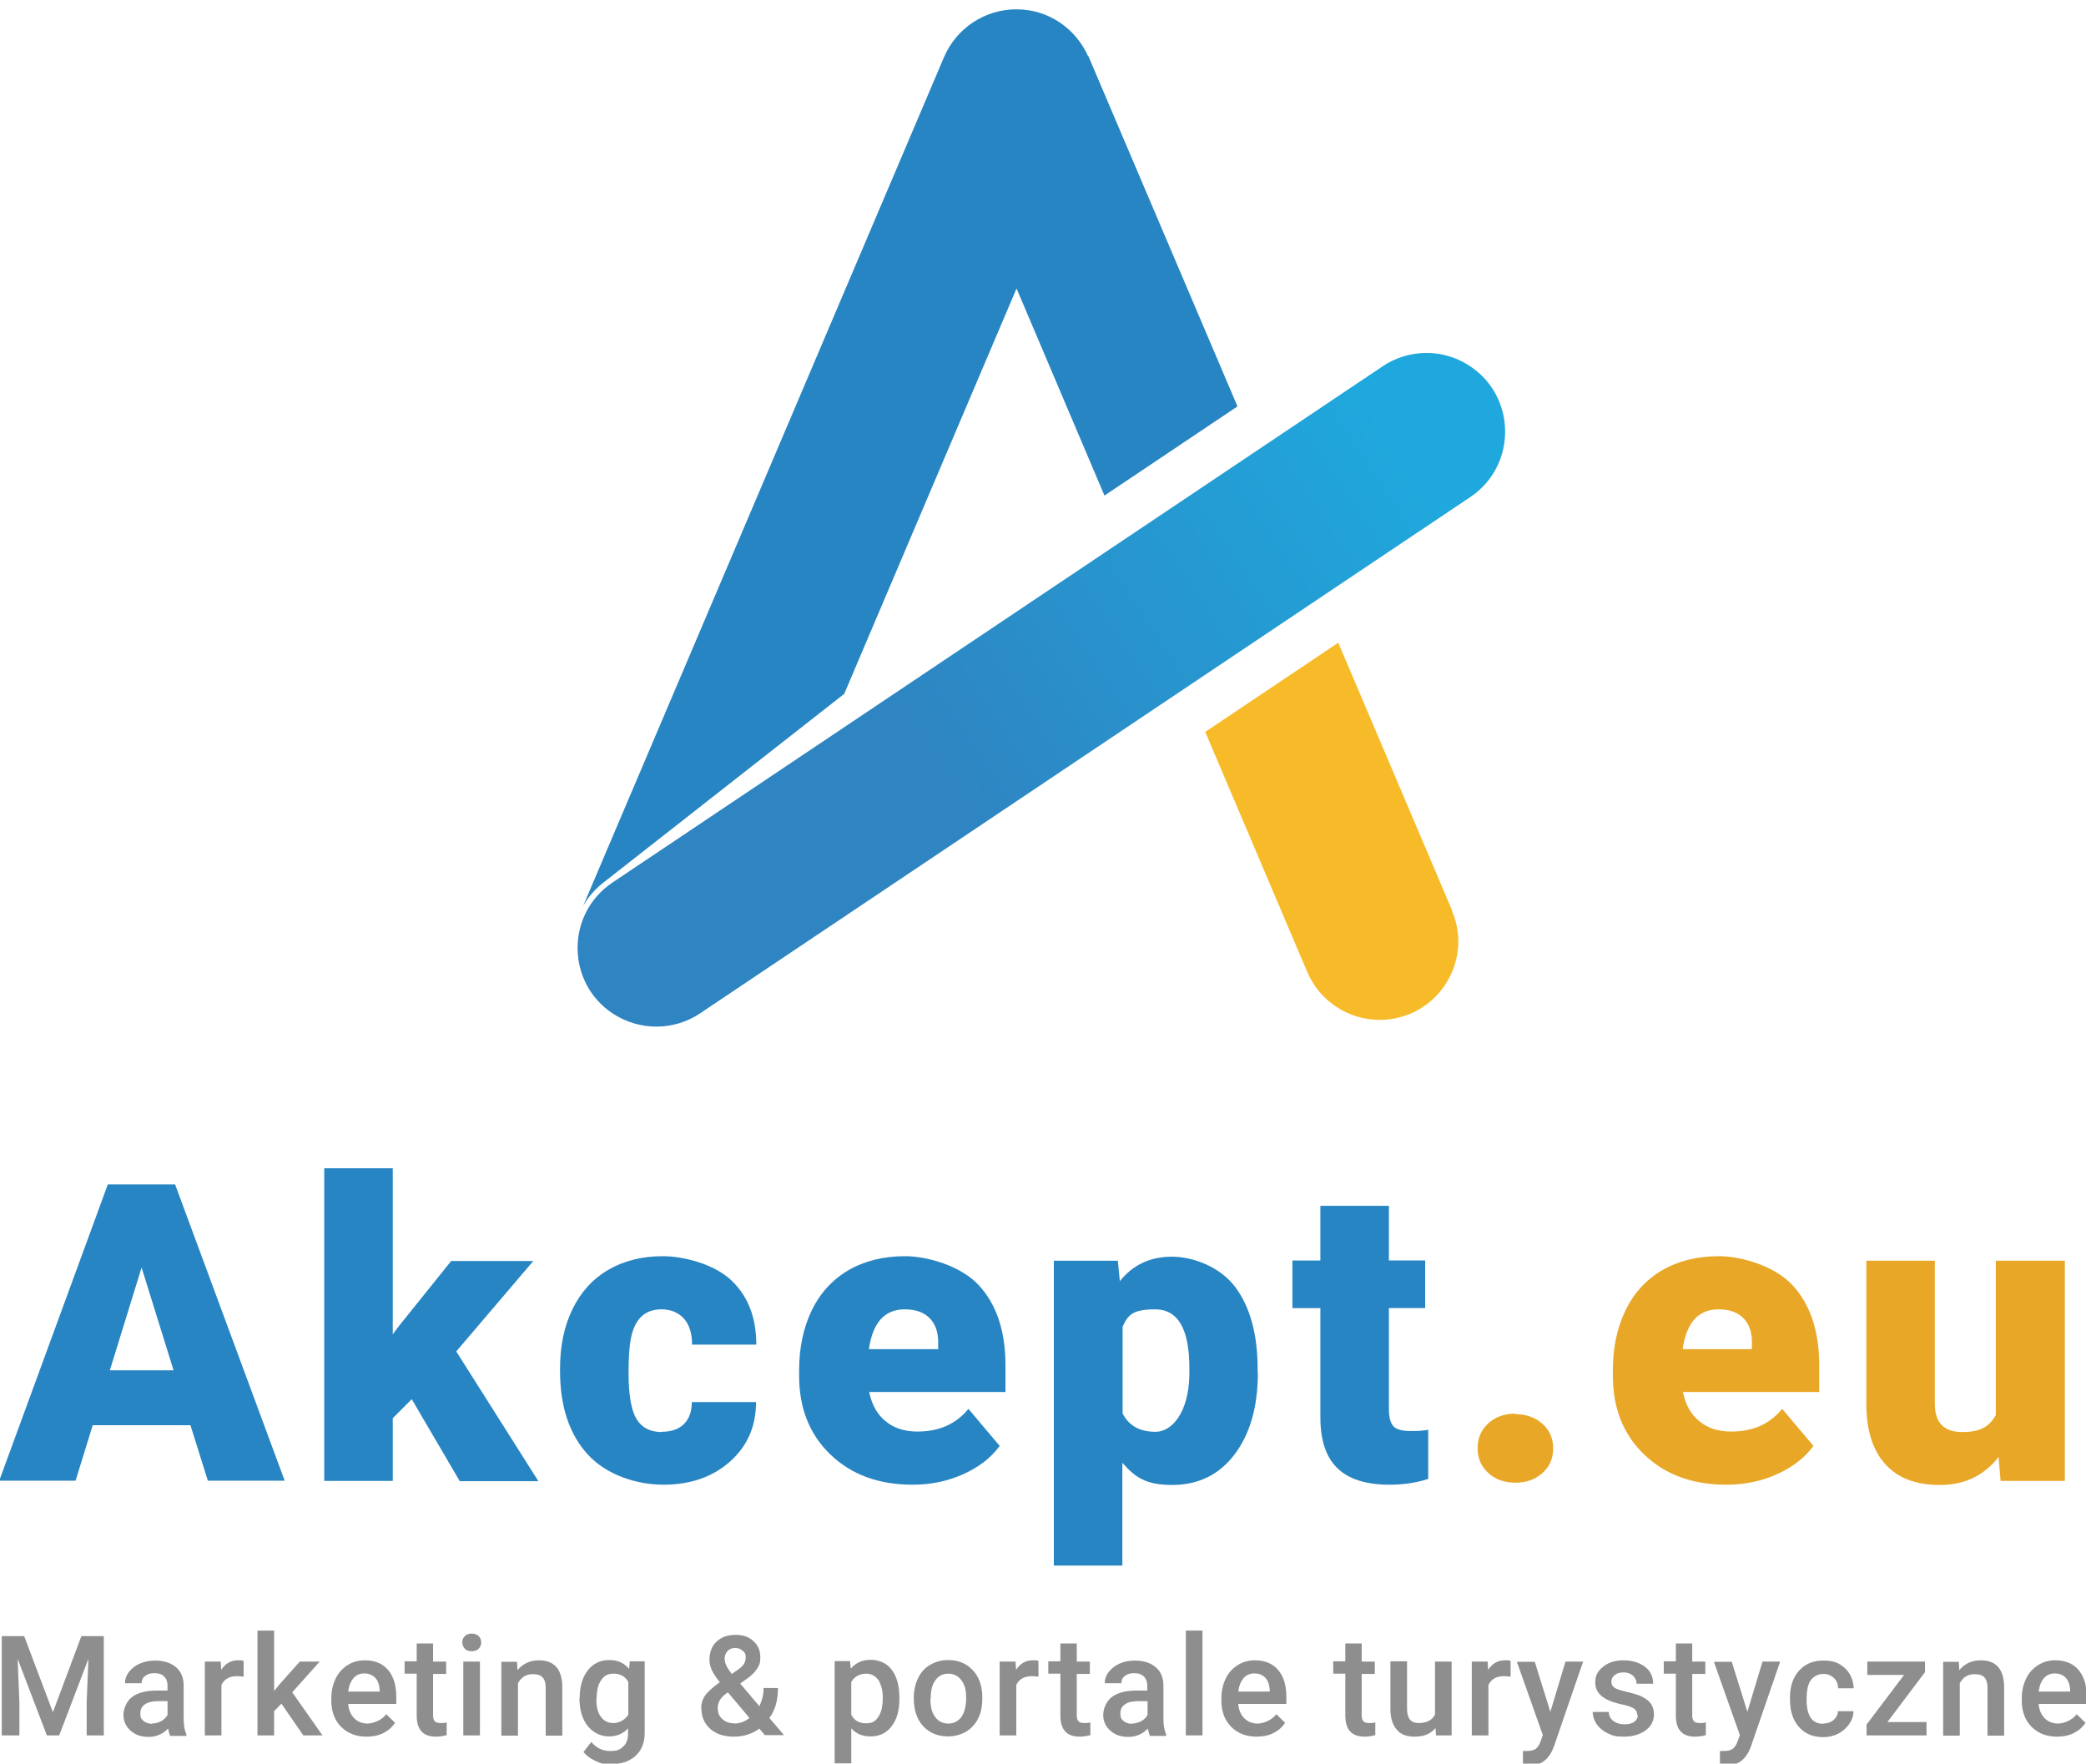
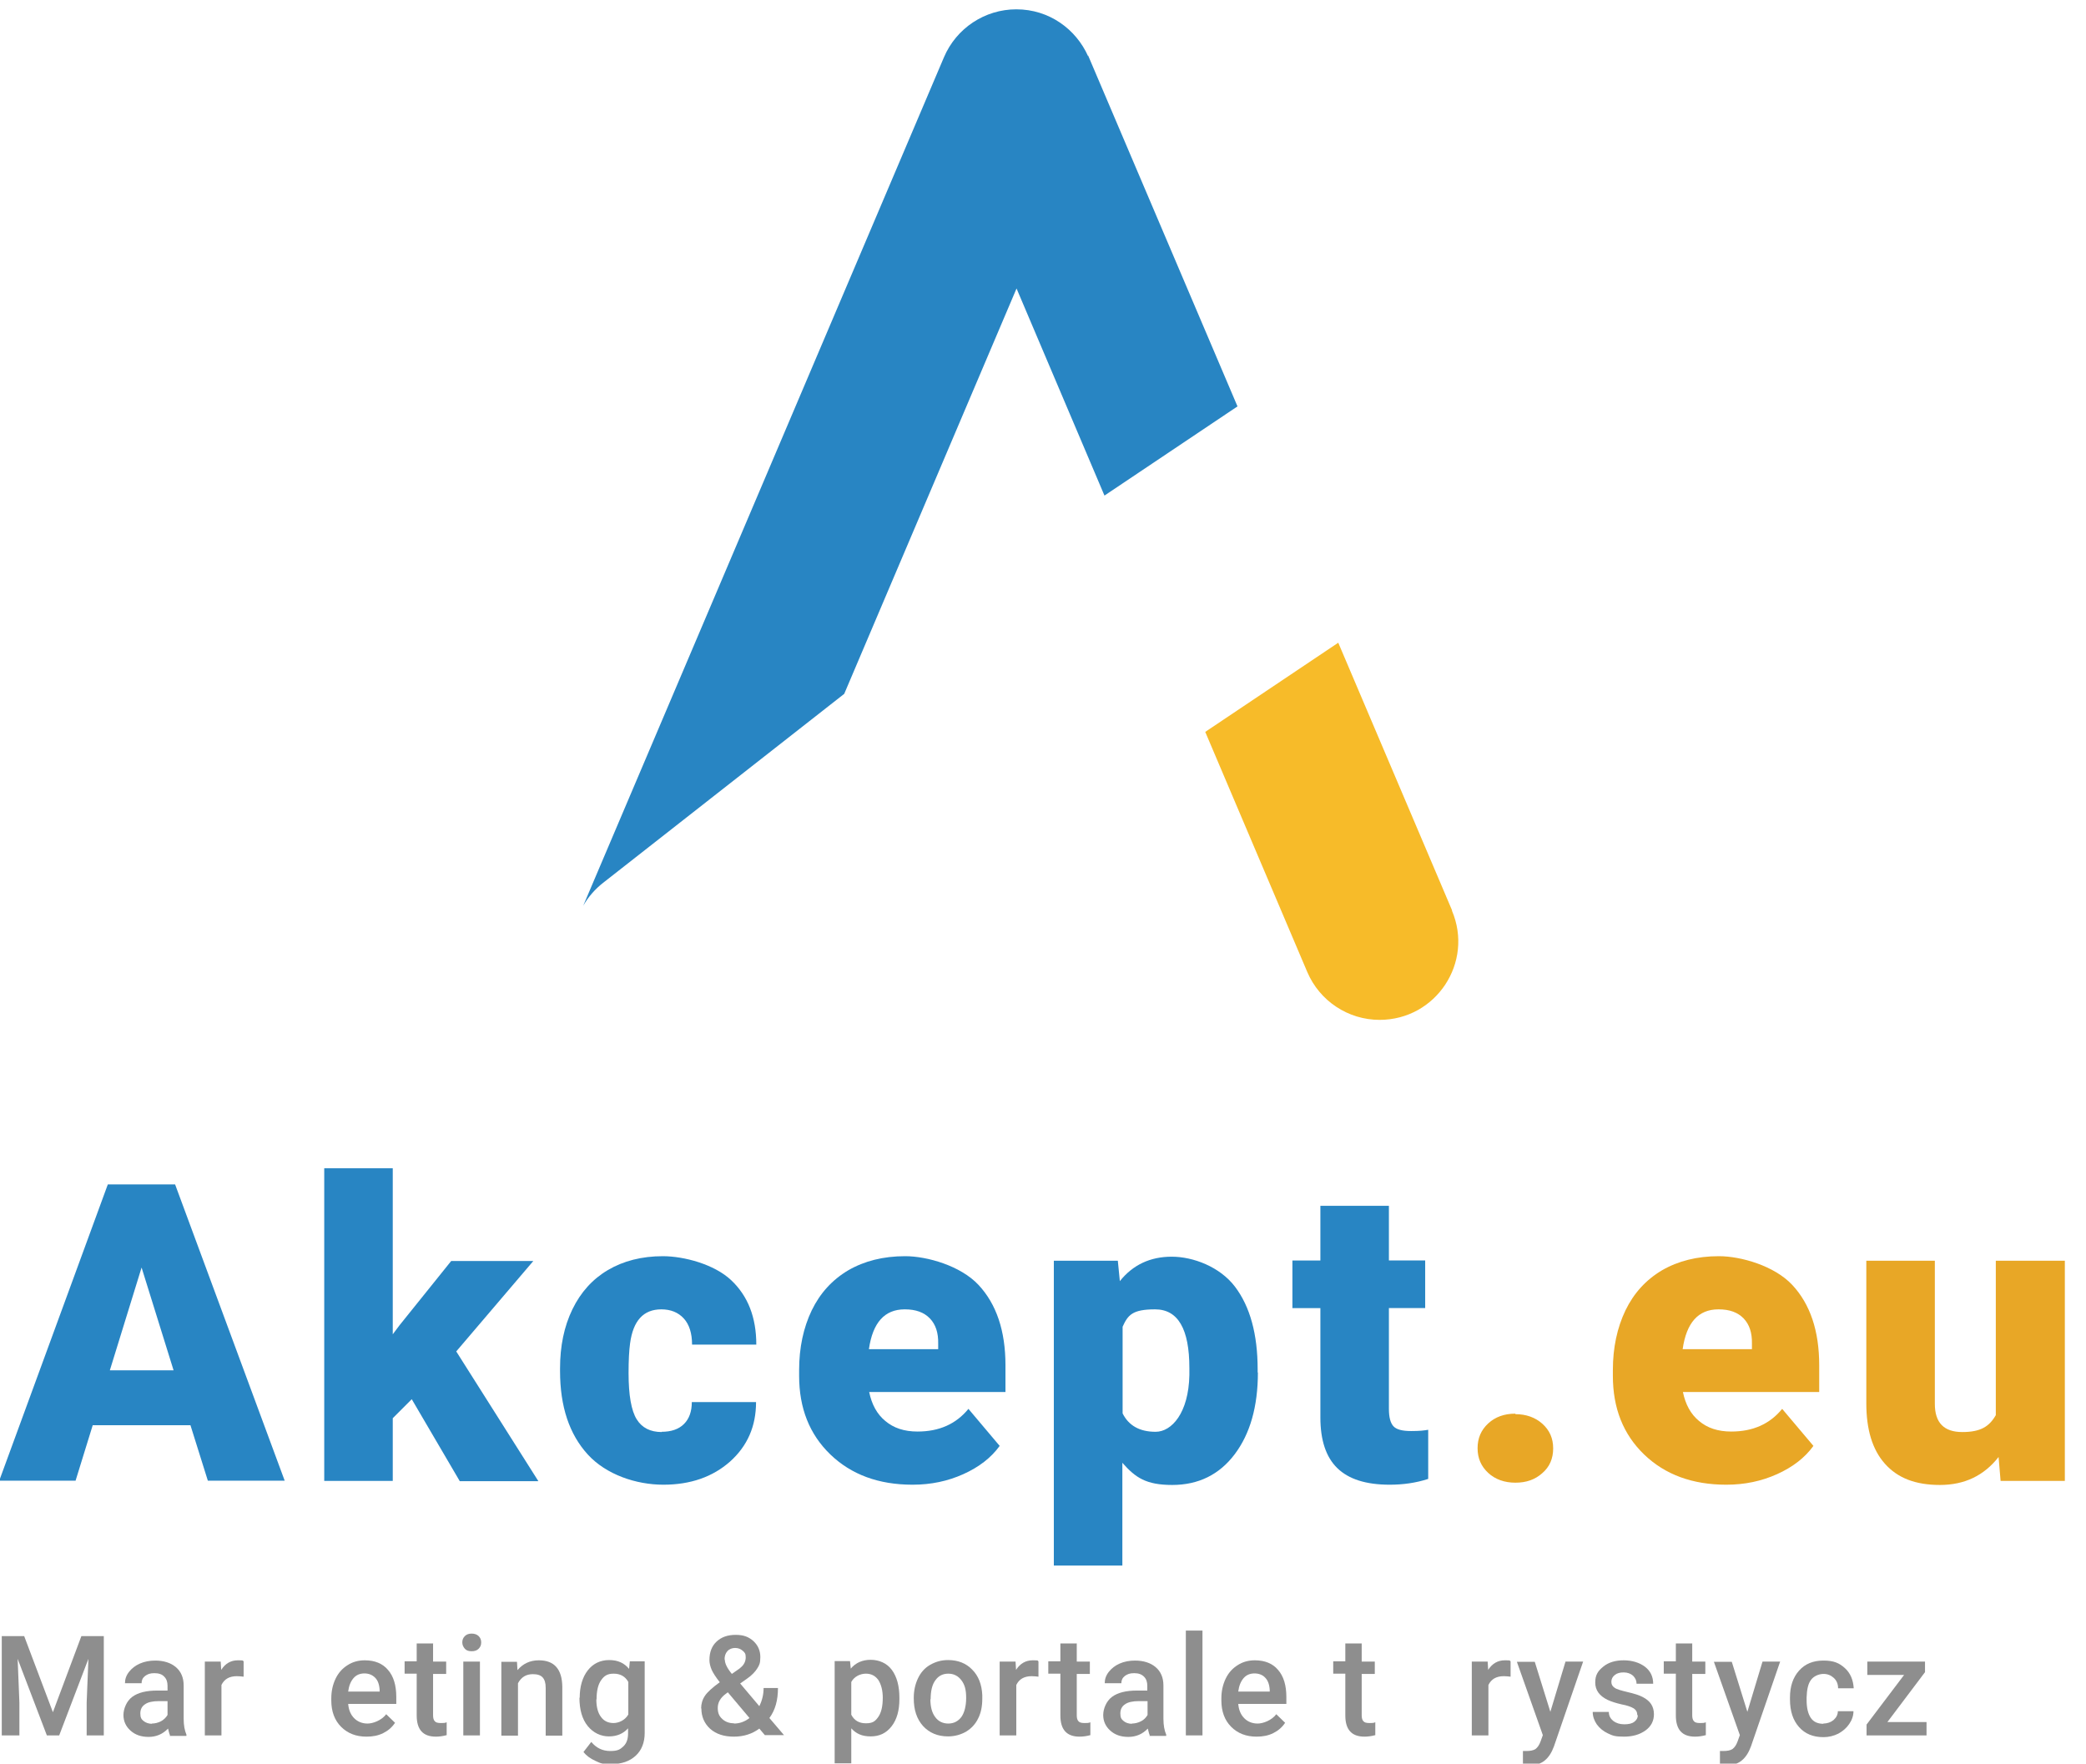
<svg xmlns="http://www.w3.org/2000/svg" version="1.1" viewBox="0 0 828 700">
  <defs>
    <style>
      .cls-1 {
        fill: #8e8e8e;
      }

      .cls-2 {
        fill: url(#Gradient_bez_nazwy_20);
      }

      .cls-3 {
        fill: #2885c3;
      }

      .cls-4 {
        fill: #f7bb29;
      }

      .cls-5 {
        fill: #e8a726;
      }
    </style>
    <linearGradient id="Gradient_bez_nazwy_20" data-name="Gradient bez nazwy 20" x1="280.7" y1="362.4" x2="586.8" y2="157.8" gradientUnits="userSpaceOnUse">
      <stop offset=".3" stop-color="#2e85c2" />
      <stop offset=".9" stop-color="#1fa8dd" />
    </linearGradient>
  </defs>
  <g>
    <g id="Warstwa_1">
      <g>
        <g>
          <path id="Path_1646" class="cls-4" d="M576.3,361.4c8.8,20.6-6.3,43.4-28.7,43.4-12.5,0-23.8-7.5-28.7-19l-40.5-95.3,52.8-35.4,45.2,106.3Z" />
          <path class="cls-3" d="M491.2,161.3l-59.3-139.3c0,0,0,.2,0,.3-4.8-10.7-15.4-18.6-28.5-18.6-12.5,0-23.8,7.5-28.7,19l-143.2,336.8c2-3.5,4.7-6.6,7.9-9.1l95.7-75,68.4-160.9,34.9,82.2,52.8-35.4Z" />
-           <path id="Path_1652" class="cls-2" d="M243.4,402.4c-18.7-12.2-18.9-39.6-.3-52.1l305.7-204.9c10.4-7,24-7.1,34.5-.2,18.7,12.2,18.9,39.6.3,52.1l-305.7,204.9c-10.4,7-24,7-34.5.2Z" />
        </g>
        <g>
          <path class="cls-3" d="M75.7,565.7h-38.9l-6.8,22H-.3l43.1-117.6h26.7l43.5,117.6h-30.5l-6.9-22ZM43.6,543.9h25.3l-12.7-40.8-12.6,40.8Z" />
          <path class="cls-3" d="M163.6,555.2l-7.7,7.7v24.9h-27.2v-124.1h27.2v65.9l2.7-3.6,20.5-25.5h32.6l-30.6,35.9,32.6,51.5h-31.2l-19.1-32.6Z" />
          <path class="cls-3" d="M262.6,568.3c3.8,0,6.8-1,8.9-3.1,2.1-2.1,3.1-5,3.1-8.7h25.5c0,9.6-3.4,17.4-10.3,23.6-6.9,6.1-15.7,9.2-26.5,9.2s-22.7-4-30-12c-7.3-8-11-19-11-33.1v-1.1c0-8.8,1.6-16.6,4.9-23.4,3.3-6.8,8-12,14.1-15.6,6.1-3.6,13.4-5.5,21.8-5.5s20.4,3.2,27.1,9.5c6.7,6.3,10,14.8,10,25.6h-25.5c0-4.5-1.1-8-3.3-10.4-2.2-2.4-5.2-3.6-8.9-3.6-7.1,0-11.2,4.5-12.4,13.5-.4,2.9-.6,6.8-.6,11.8,0,8.8,1.1,14.9,3.2,18.3,2.1,3.4,5.4,5.1,10,5.1Z" />
          <path class="cls-3" d="M362.2,589.3c-13.4,0-24.3-4-32.6-12-8.3-8-12.4-18.4-12.4-31.2v-2.3c0-8.9,1.7-16.8,5-23.7,3.3-6.8,8.1-12.1,14.5-15.9,6.4-3.7,13.9-5.6,22.6-5.6s22,3.8,29.1,11.4c7.1,7.6,10.7,18.2,10.7,31.9v10.6h-54.1c1,4.9,3.1,8.8,6.4,11.5,3.3,2.8,7.5,4.2,12.8,4.2,8.6,0,15.3-3,20.2-9l12.4,14.7c-3.4,4.7-8.2,8.4-14.4,11.2-6.2,2.8-12.9,4.2-20.1,4.2ZM359.1,519.7c-8,0-12.7,5.3-14.2,15.8h27.5v-2.1c.1-4.4-1-7.7-3.3-10.1-2.3-2.4-5.6-3.6-9.9-3.6Z" />
          <path class="cls-3" d="M499.3,544.7c0,13.6-3.1,24.4-9.2,32.5-6.1,8.1-14.4,12.2-24.8,12.2s-14.6-2.9-19.8-8.8v40.8h-27.2v-121h25.4l.8,8.1c5.2-6.5,12.1-9.7,20.6-9.7s19.1,4,25.1,11.9c6,7.9,9,18.9,9,32.8v1.3ZM472.1,543c0-15.5-4.5-23.3-13.6-23.3s-10.8,2.3-12.9,6.9v34.4c2.4,4.8,6.7,7.3,13.1,7.3s13.1-7.5,13.4-22.5v-2.9Z" />
          <path class="cls-3" d="M551.3,478.6v21.7h14.4v18.9h-14.4v40c0,3.3.6,5.6,1.8,6.9,1.2,1.3,3.5,1.9,7,1.9s5-.2,6.8-.5v19.5c-4.9,1.6-10,2.3-15.3,2.3-9.4,0-16.3-2.2-20.8-6.6-4.5-4.4-6.7-11.1-6.7-20.1v-43.4h-11.1v-18.9h11.1v-21.7h27.2Z" />
          <path class="cls-5" d="M601.5,561.3c4.3,0,7.9,1.3,10.7,3.8,2.9,2.6,4.3,5.8,4.3,9.8s-1.4,7.3-4.3,9.8c-2.9,2.6-6.4,3.8-10.7,3.8s-8-1.3-10.8-3.9c-2.8-2.6-4.2-5.8-4.2-9.8s1.4-7.2,4.2-9.8c2.8-2.6,6.4-3.9,10.8-3.9Z" />
          <path class="cls-5" d="M685.2,589.3c-13.4,0-24.3-4-32.6-12-8.3-8-12.4-18.4-12.4-31.2v-2.3c0-8.9,1.7-16.8,5-23.7,3.3-6.8,8.1-12.1,14.5-15.9,6.4-3.7,13.9-5.6,22.6-5.6s22,3.8,29.1,11.4c7.1,7.6,10.7,18.2,10.7,31.9v10.6h-54.1c1,4.9,3.1,8.8,6.4,11.5,3.3,2.8,7.5,4.2,12.8,4.2,8.6,0,15.3-3,20.2-9l12.4,14.7c-3.4,4.7-8.2,8.4-14.4,11.2-6.2,2.8-12.9,4.2-20.1,4.2ZM682.1,519.7c-8,0-12.7,5.3-14.2,15.8h27.5v-2.1c.1-4.4-1-7.7-3.3-10.1-2.3-2.4-5.6-3.6-9.9-3.6Z" />
          <path class="cls-5" d="M793.3,578.3c-5.8,7.4-13.5,11.1-23.3,11.1s-16.8-2.8-21.8-8.4-7.4-13.6-7.4-24v-56.6h27.2v56.8c0,7.5,3.6,11.2,10.9,11.2s10.7-2.2,13.3-6.7v-61.3h27.4v87.4h-25.5l-.8-9.5Z" />
        </g>
        <g>
          <path class="cls-1" d="M9.6,649.4l11.4,30.2,11.3-30.2h8.9v39.4h-6.8v-13l.7-17.4-11.6,30.4h-4.9l-11.6-30.4.7,17.4v13H.7v-39.4h8.9Z" />
          <path class="cls-1" d="M67.5,688.8c-.3-.6-.5-1.5-.8-2.7-2.1,2.2-4.7,3.3-7.7,3.3s-5.3-.8-7.2-2.5c-1.9-1.7-2.8-3.8-2.8-6.2s1.2-5.5,3.5-7.2,5.6-2.5,10-2.5h4v-1.9c0-1.5-.4-2.7-1.3-3.6-.8-.9-2.1-1.4-3.9-1.4s-2.7.4-3.7,1.1c-1,.8-1.4,1.7-1.4,2.9h-6.6c0-1.6.5-3.1,1.6-4.5,1.1-1.4,2.5-2.5,4.3-3.3,1.8-.8,3.9-1.2,6.1-1.2,3.4,0,6.2.9,8.2,2.6,2,1.7,3.1,4.1,3.1,7.3v13.2c0,2.6.4,4.7,1.1,6.3v.5h-6.7ZM60.2,684.1c1.3,0,2.5-.3,3.7-.9,1.1-.6,2-1.5,2.6-2.5v-5.5h-3.5c-2.4,0-4.3.4-5.5,1.3-1.2.8-1.8,2-1.8,3.6s.4,2.3,1.3,3,2,1.1,3.4,1.1Z" />
          <path class="cls-1" d="M96.7,665.5c-.9-.1-1.8-.2-2.7-.2-3,0-5,1.2-6.1,3.5v20h-6.6v-29.3h6.3l.2,3.3c1.6-2.5,3.8-3.8,6.6-3.8s1.7.1,2.3.4v6.2Z" />
-           <path class="cls-1" d="M111.7,676.2l-2.9,3v9.6h-6.6v-41.6h6.6v24l2.1-2.6,8.1-9.1h7.9l-10.9,12.2,12,17.1h-7.6l-8.7-12.6Z" />
          <path class="cls-1" d="M145.5,689.3c-4.2,0-7.5-1.3-10.1-3.9-2.6-2.6-3.9-6.1-3.9-10.5v-.8c0-2.9.6-5.5,1.7-7.8,1.1-2.3,2.7-4.1,4.8-5.4,2-1.3,4.3-1.9,6.8-1.9,4,0,7.1,1.3,9.2,3.8,2.2,2.5,3.3,6.1,3.3,10.8v2.7h-19.1c.2,2.4,1,4.3,2.4,5.7,1.4,1.4,3.2,2.1,5.3,2.1s5.5-1.2,7.4-3.7l3.5,3.4c-1.2,1.8-2.7,3.1-4.7,4.1-2,1-4.2,1.4-6.6,1.4ZM144.7,664.2c-1.8,0-3.3.6-4.4,1.9-1.1,1.3-1.8,3-2.1,5.3h12.5v-.5c-.1-2.2-.7-3.9-1.8-5s-2.5-1.7-4.3-1.7Z" />
          <path class="cls-1" d="M171.9,652.4v7.1h5.2v4.9h-5.2v16.4c0,1.1.2,1.9.7,2.4.4.5,1.2.7,2.4.7s1.5,0,2.3-.3v5.1c-1.5.4-2.9.6-4.3.6-5.1,0-7.6-2.8-7.6-8.4v-16.6h-4.8v-4.9h4.8v-7.1h6.6Z" />
          <path class="cls-1" d="M183.5,651.9c0-1,.3-1.8,1-2.5s1.6-1,2.7-1,2.1.3,2.8,1,1,1.5,1,2.5-.3,1.8-1,2.5-1.6,1-2.8,1-2.1-.3-2.7-1-1-1.5-1-2.5ZM190.5,688.8h-6.6v-29.3h6.6v29.3Z" />
          <path class="cls-1" d="M205.2,659.5l.2,3.4c2.2-2.6,5-3.9,8.5-3.9,6.1,0,9.2,3.5,9.3,10.5v19.4h-6.6v-19c0-1.9-.4-3.2-1.2-4.1s-2.1-1.3-3.9-1.3c-2.7,0-4.6,1.2-5.9,3.6v20.8h-6.6v-29.3h6.2Z" />
          <path class="cls-1" d="M230.1,673.9c0-4.5,1.1-8.2,3.2-10.9,2.1-2.7,5-4.1,8.5-4.1s6,1.2,7.9,3.5l.3-3h5.9v28.4c0,3.8-1.2,6.9-3.6,9.1-2.4,2.2-5.6,3.3-9.7,3.3s-4.2-.4-6.3-1.3c-2-.9-3.6-2.1-4.7-3.5l3.1-4c2,2.4,4.5,3.6,7.5,3.6s3.9-.6,5.2-1.8c1.3-1.2,1.9-2.9,1.9-5.2v-2c-1.9,2.1-4.4,3.2-7.6,3.2s-6.2-1.4-8.4-4.1c-2.2-2.7-3.3-6.5-3.3-11.3ZM236.7,674.5c0,2.9.6,5.3,1.8,6.9,1.2,1.7,2.9,2.5,5,2.5s4.6-1.1,5.9-3.4v-12.9c-1.2-2.2-3.2-3.3-5.8-3.3s-3.8.9-5,2.6c-1.2,1.7-1.8,4.2-1.8,7.6Z" />
          <path class="cls-1" d="M278.3,678.1c0-1.8.5-3.5,1.5-5s3-3.3,5.9-5.4c-1.5-1.9-2.6-3.6-3.2-4.9-.6-1.4-.9-2.7-.9-3.9,0-3.1.9-5.5,2.8-7.3,1.9-1.8,4.4-2.7,7.6-2.7s5.2.8,7.1,2.5c1.8,1.7,2.7,3.8,2.7,6.3s-.4,3.2-1.2,4.5-2.2,2.8-4.1,4.1l-2.7,1.9,7.6,9c1.1-2.2,1.7-4.6,1.7-7.2h5.7c0,4.9-1.1,8.8-3.4,11.9l5.8,6.8h-7.6l-2.2-2.6c-2.8,2.1-6.2,3.2-10.1,3.2s-7-1-9.4-3.1c-2.3-2.1-3.5-4.8-3.5-8.1ZM291.3,684.1c2.2,0,4.3-.7,6.2-2.2l-8.6-10.2-.8.6c-2.2,1.6-3.2,3.5-3.2,5.6s.6,3.3,1.8,4.4c1.2,1.1,2.7,1.7,4.7,1.7ZM287.7,658.7c0,1.5.9,3.4,2.8,5.7l3-2.1.8-.7c1.1-1,1.7-2.3,1.7-3.8s-.4-1.9-1.2-2.6c-.8-.7-1.8-1.1-3-1.1s-2.3.4-3.1,1.3c-.8.9-1.1,2-1.1,3.3Z" />
          <path class="cls-1" d="M357,674.4c0,4.5-1,8.1-3.1,10.8s-4.8,4-8.3,4-5.8-1.1-7.7-3.2v13.9h-6.6v-40.6h6.1l.3,3c1.9-2.3,4.6-3.5,7.9-3.5s6.4,1.3,8.4,4c2,2.7,3,6.4,3,11.1v.4ZM350.4,673.9c0-2.9-.6-5.2-1.7-7-1.2-1.7-2.8-2.6-5-2.6s-4.6,1.1-5.8,3.3v13c1.2,2.3,3.1,3.4,5.8,3.4s3.7-.8,4.9-2.5,1.8-4.2,1.8-7.7Z" />
          <path class="cls-1" d="M362.7,673.9c0-2.9.6-5.5,1.7-7.8s2.7-4.1,4.8-5.3,4.4-1.9,7.1-1.9c4,0,7.2,1.3,9.6,3.8,2.5,2.5,3.8,5.9,4,10.1v1.5c0,2.9-.5,5.5-1.6,7.7-1.1,2.3-2.7,4-4.8,5.3-2.1,1.2-4.5,1.9-7.2,1.9-4.1,0-7.4-1.4-9.9-4.1-2.5-2.8-3.7-6.4-3.7-11v-.3ZM369.3,674.4c0,3,.6,5.4,1.9,7.1,1.2,1.7,3,2.6,5.2,2.6s3.9-.9,5.2-2.6c1.2-1.7,1.9-4.3,1.9-7.6s-.6-5.3-1.9-7c-1.3-1.7-3-2.6-5.2-2.6s-3.9.9-5.1,2.6c-1.3,1.7-1.9,4.3-1.9,7.6Z" />
          <path class="cls-1" d="M412.2,665.5c-.9-.1-1.8-.2-2.7-.2-3,0-5,1.2-6.1,3.5v20h-6.6v-29.3h6.3l.2,3.3c1.6-2.5,3.8-3.8,6.6-3.8s1.7.1,2.3.4v6.2Z" />
          <path class="cls-1" d="M427.4,652.4v7.1h5.2v4.9h-5.2v16.4c0,1.1.2,1.9.7,2.4.4.5,1.2.7,2.4.7s1.5,0,2.3-.3v5.1c-1.5.4-2.9.6-4.3.6-5.1,0-7.6-2.8-7.6-8.4v-16.6h-4.8v-4.9h4.8v-7.1h6.6Z" />
          <path class="cls-1" d="M456.4,688.8c-.3-.6-.5-1.5-.8-2.7-2.1,2.2-4.7,3.3-7.7,3.3s-5.3-.8-7.2-2.5c-1.9-1.7-2.8-3.8-2.8-6.2s1.2-5.5,3.5-7.2,5.6-2.5,10-2.5h4v-1.9c0-1.5-.4-2.7-1.3-3.6s-2.1-1.4-3.9-1.4-2.7.4-3.7,1.1c-1,.8-1.4,1.7-1.4,2.9h-6.6c0-1.6.5-3.1,1.6-4.5,1.1-1.4,2.5-2.5,4.3-3.3s3.9-1.2,6.1-1.2c3.4,0,6.2.9,8.2,2.6,2,1.7,3.1,4.1,3.1,7.3v13.2c0,2.6.4,4.7,1.1,6.3v.5h-6.7ZM449.2,684.1c1.3,0,2.5-.3,3.7-.9s2-1.5,2.6-2.5v-5.5h-3.5c-2.4,0-4.3.4-5.5,1.3-1.2.8-1.8,2-1.8,3.6s.4,2.3,1.3,3c.8.7,2,1.1,3.4,1.1Z" />
          <path class="cls-1" d="M477.3,688.8h-6.6v-41.6h6.6v41.6Z" />
          <path class="cls-1" d="M498.8,689.3c-4.2,0-7.5-1.3-10.1-3.9-2.6-2.6-3.9-6.1-3.9-10.5v-.8c0-2.9.6-5.5,1.7-7.8,1.1-2.3,2.7-4.1,4.8-5.4,2-1.3,4.3-1.9,6.8-1.9,4,0,7.1,1.3,9.2,3.8,2.2,2.5,3.3,6.1,3.3,10.8v2.7h-19.1c.2,2.4,1,4.3,2.4,5.7,1.4,1.4,3.2,2.1,5.3,2.1s5.5-1.2,7.4-3.7l3.5,3.4c-1.2,1.8-2.7,3.1-4.7,4.1-2,1-4.2,1.4-6.6,1.4ZM498,664.2c-1.8,0-3.3.6-4.4,1.9-1.1,1.3-1.8,3-2.1,5.3h12.5v-.5c-.1-2.2-.7-3.9-1.8-5-1-1.1-2.5-1.7-4.3-1.7Z" />
          <path class="cls-1" d="M540.5,652.4v7.1h5.2v4.9h-5.2v16.4c0,1.1.2,1.9.7,2.4.4.5,1.2.7,2.4.7s1.5,0,2.3-.3v5.1c-1.5.4-2.9.6-4.3.6-5.1,0-7.6-2.8-7.6-8.4v-16.6h-4.8v-4.9h4.8v-7.1h6.6Z" />
-           <path class="cls-1" d="M569.8,685.9c-1.9,2.3-4.7,3.4-8.2,3.4s-5.6-.9-7.2-2.8-2.5-4.5-2.5-8.1v-19h6.6v18.9c0,3.7,1.5,5.6,4.6,5.6s5.4-1.1,6.5-3.4v-21h6.6v29.3h-6.2l-.2-2.9Z" />
          <path class="cls-1" d="M599.6,665.5c-.9-.1-1.8-.2-2.7-.2-3,0-5,1.2-6.1,3.5v20h-6.6v-29.3h6.3l.2,3.3c1.6-2.5,3.8-3.8,6.6-3.8s1.7.1,2.3.4v6.2Z" />
          <path class="cls-1" d="M615.4,679.4l6-19.9h7l-11.6,33.7c-1.8,4.9-4.8,7.4-9.1,7.4s-2-.2-3.2-.5v-5.1h1.2c1.7,0,2.9-.2,3.8-.8.8-.6,1.5-1.6,2-3l.9-2.5-10.3-29.1h7.1l6.2,19.9Z" />
          <path class="cls-1" d="M649.9,680.8c0-1.2-.5-2.1-1.4-2.7-1-.6-2.6-1.2-4.8-1.6-2.2-.5-4.1-1.1-5.6-1.8-3.3-1.6-4.9-3.9-4.9-6.9s1.1-4.6,3.2-6.3c2.1-1.7,4.8-2.5,8.1-2.5s6.3.9,8.5,2.6c2.2,1.7,3.2,4,3.2,6.7h-6.6c0-1.3-.5-2.3-1.4-3.2-.9-.8-2.2-1.3-3.7-1.3s-2.6.3-3.5,1-1.4,1.6-1.4,2.7.4,1.8,1.3,2.4c.8.6,2.6,1.1,5.1,1.7,2.6.6,4.6,1.2,6.1,2,1.5.8,2.6,1.7,3.3,2.8.7,1.1,1.1,2.4,1.1,4,0,2.6-1.1,4.8-3.3,6.4-2.2,1.6-5,2.5-8.6,2.5s-4.5-.4-6.4-1.3c-1.9-.9-3.3-2.1-4.4-3.6-1-1.5-1.6-3.1-1.6-4.9h6.4c0,1.6.7,2.7,1.8,3.6,1.1.8,2.5,1.3,4.3,1.3s3.1-.3,4-1,1.4-1.5,1.4-2.6Z" />
          <path class="cls-1" d="M671.7,652.4v7.1h5.2v4.9h-5.2v16.4c0,1.1.2,1.9.7,2.4.4.5,1.2.7,2.4.7s1.5,0,2.3-.3v5.1c-1.5.4-2.9.6-4.3.6-5.1,0-7.6-2.8-7.6-8.4v-16.6h-4.8v-4.9h4.8v-7.1h6.6Z" />
          <path class="cls-1" d="M693.6,679.4l6-19.9h7l-11.6,33.7c-1.8,4.9-4.8,7.4-9.1,7.4s-2-.2-3.2-.5v-5.1h1.2c1.7,0,2.9-.2,3.8-.8.8-.6,1.5-1.6,2-3l.9-2.5-10.3-29.1h7.1l6.2,19.9Z" />
          <path class="cls-1" d="M723.7,684.1c1.6,0,3-.5,4.1-1.4,1.1-1,1.7-2.1,1.7-3.5h6.2c0,1.8-.6,3.5-1.7,5.1-1.1,1.6-2.5,2.8-4.3,3.8-1.8.9-3.8,1.4-5.9,1.4-4.1,0-7.3-1.3-9.7-4-2.4-2.7-3.6-6.3-3.6-11v-.7c0-4.5,1.2-8,3.6-10.7s5.6-4,9.7-4,6.3,1,8.5,3c2.2,2,3.3,4.7,3.5,8h-6.2c0-1.7-.6-3.1-1.7-4.1s-2.4-1.6-4.1-1.6-3.8.8-4.9,2.3c-1.2,1.5-1.7,3.9-1.8,7v1.1c0,3.2.6,5.5,1.7,7.1,1.1,1.6,2.8,2.3,5,2.3Z" />
          <path class="cls-1" d="M749.1,683.5h15.6v5.3h-23.8v-4.3l14.9-19.7h-14.6v-5.3h22.9v4.2l-15,19.9Z" />
-           <path class="cls-1" d="M777.5,659.5l.2,3.4c2.2-2.6,5-3.9,8.5-3.9,6.1,0,9.2,3.5,9.3,10.5v19.4h-6.6v-19c0-1.9-.4-3.2-1.2-4.1-.8-.9-2.1-1.3-3.9-1.3-2.7,0-4.6,1.2-5.9,3.6v20.8h-6.6v-29.3h6.2Z" />
-           <path class="cls-1" d="M816.5,689.3c-4.2,0-7.5-1.3-10.1-3.9-2.6-2.6-3.9-6.1-3.9-10.5v-.8c0-2.9.6-5.5,1.7-7.8,1.1-2.3,2.7-4.1,4.8-5.4,2-1.3,4.3-1.9,6.8-1.9,4,0,7.1,1.3,9.2,3.8,2.2,2.5,3.3,6.1,3.3,10.8v2.7h-19.1c.2,2.4,1,4.3,2.4,5.7,1.4,1.4,3.2,2.1,5.3,2.1s5.5-1.2,7.4-3.7l3.5,3.4c-1.2,1.8-2.7,3.1-4.7,4.1-2,1-4.2,1.4-6.6,1.4ZM815.7,664.2c-1.8,0-3.3.6-4.4,1.9-1.1,1.3-1.8,3-2.1,5.3h12.5v-.5c-.1-2.2-.7-3.9-1.8-5-1-1.1-2.5-1.7-4.3-1.7Z" />
        </g>
      </g>
    </g>
  </g>
</svg>